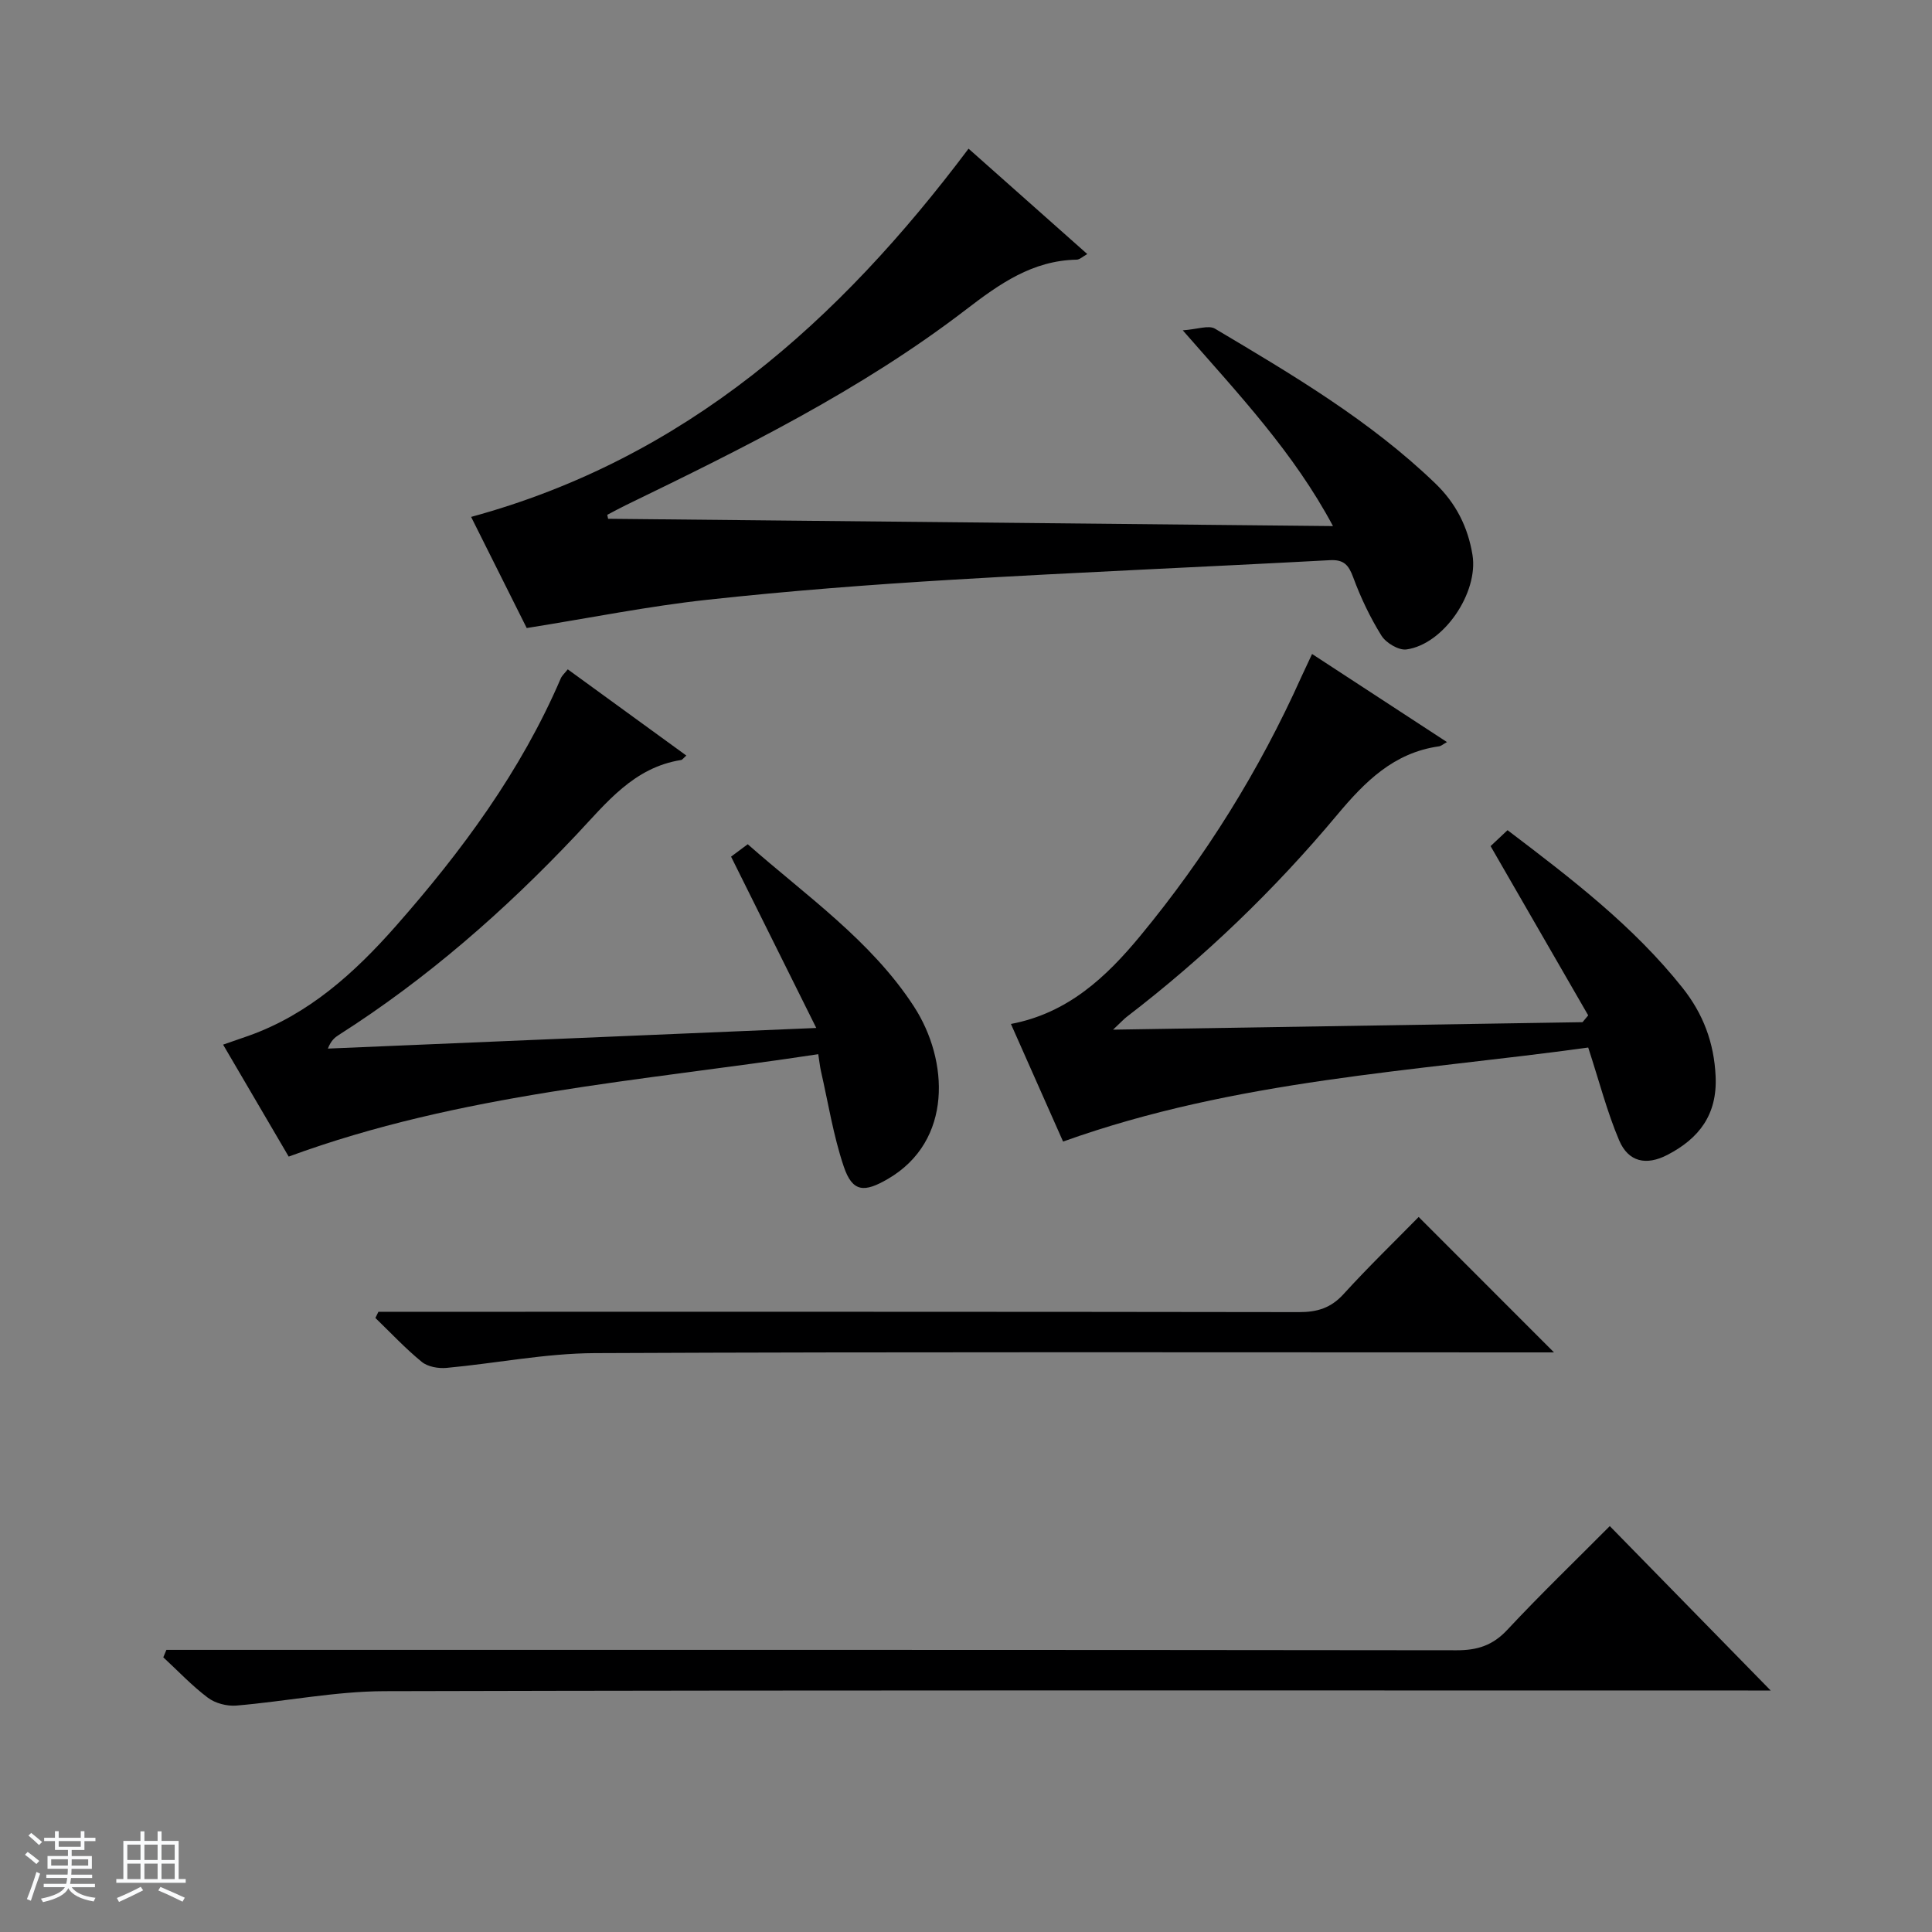
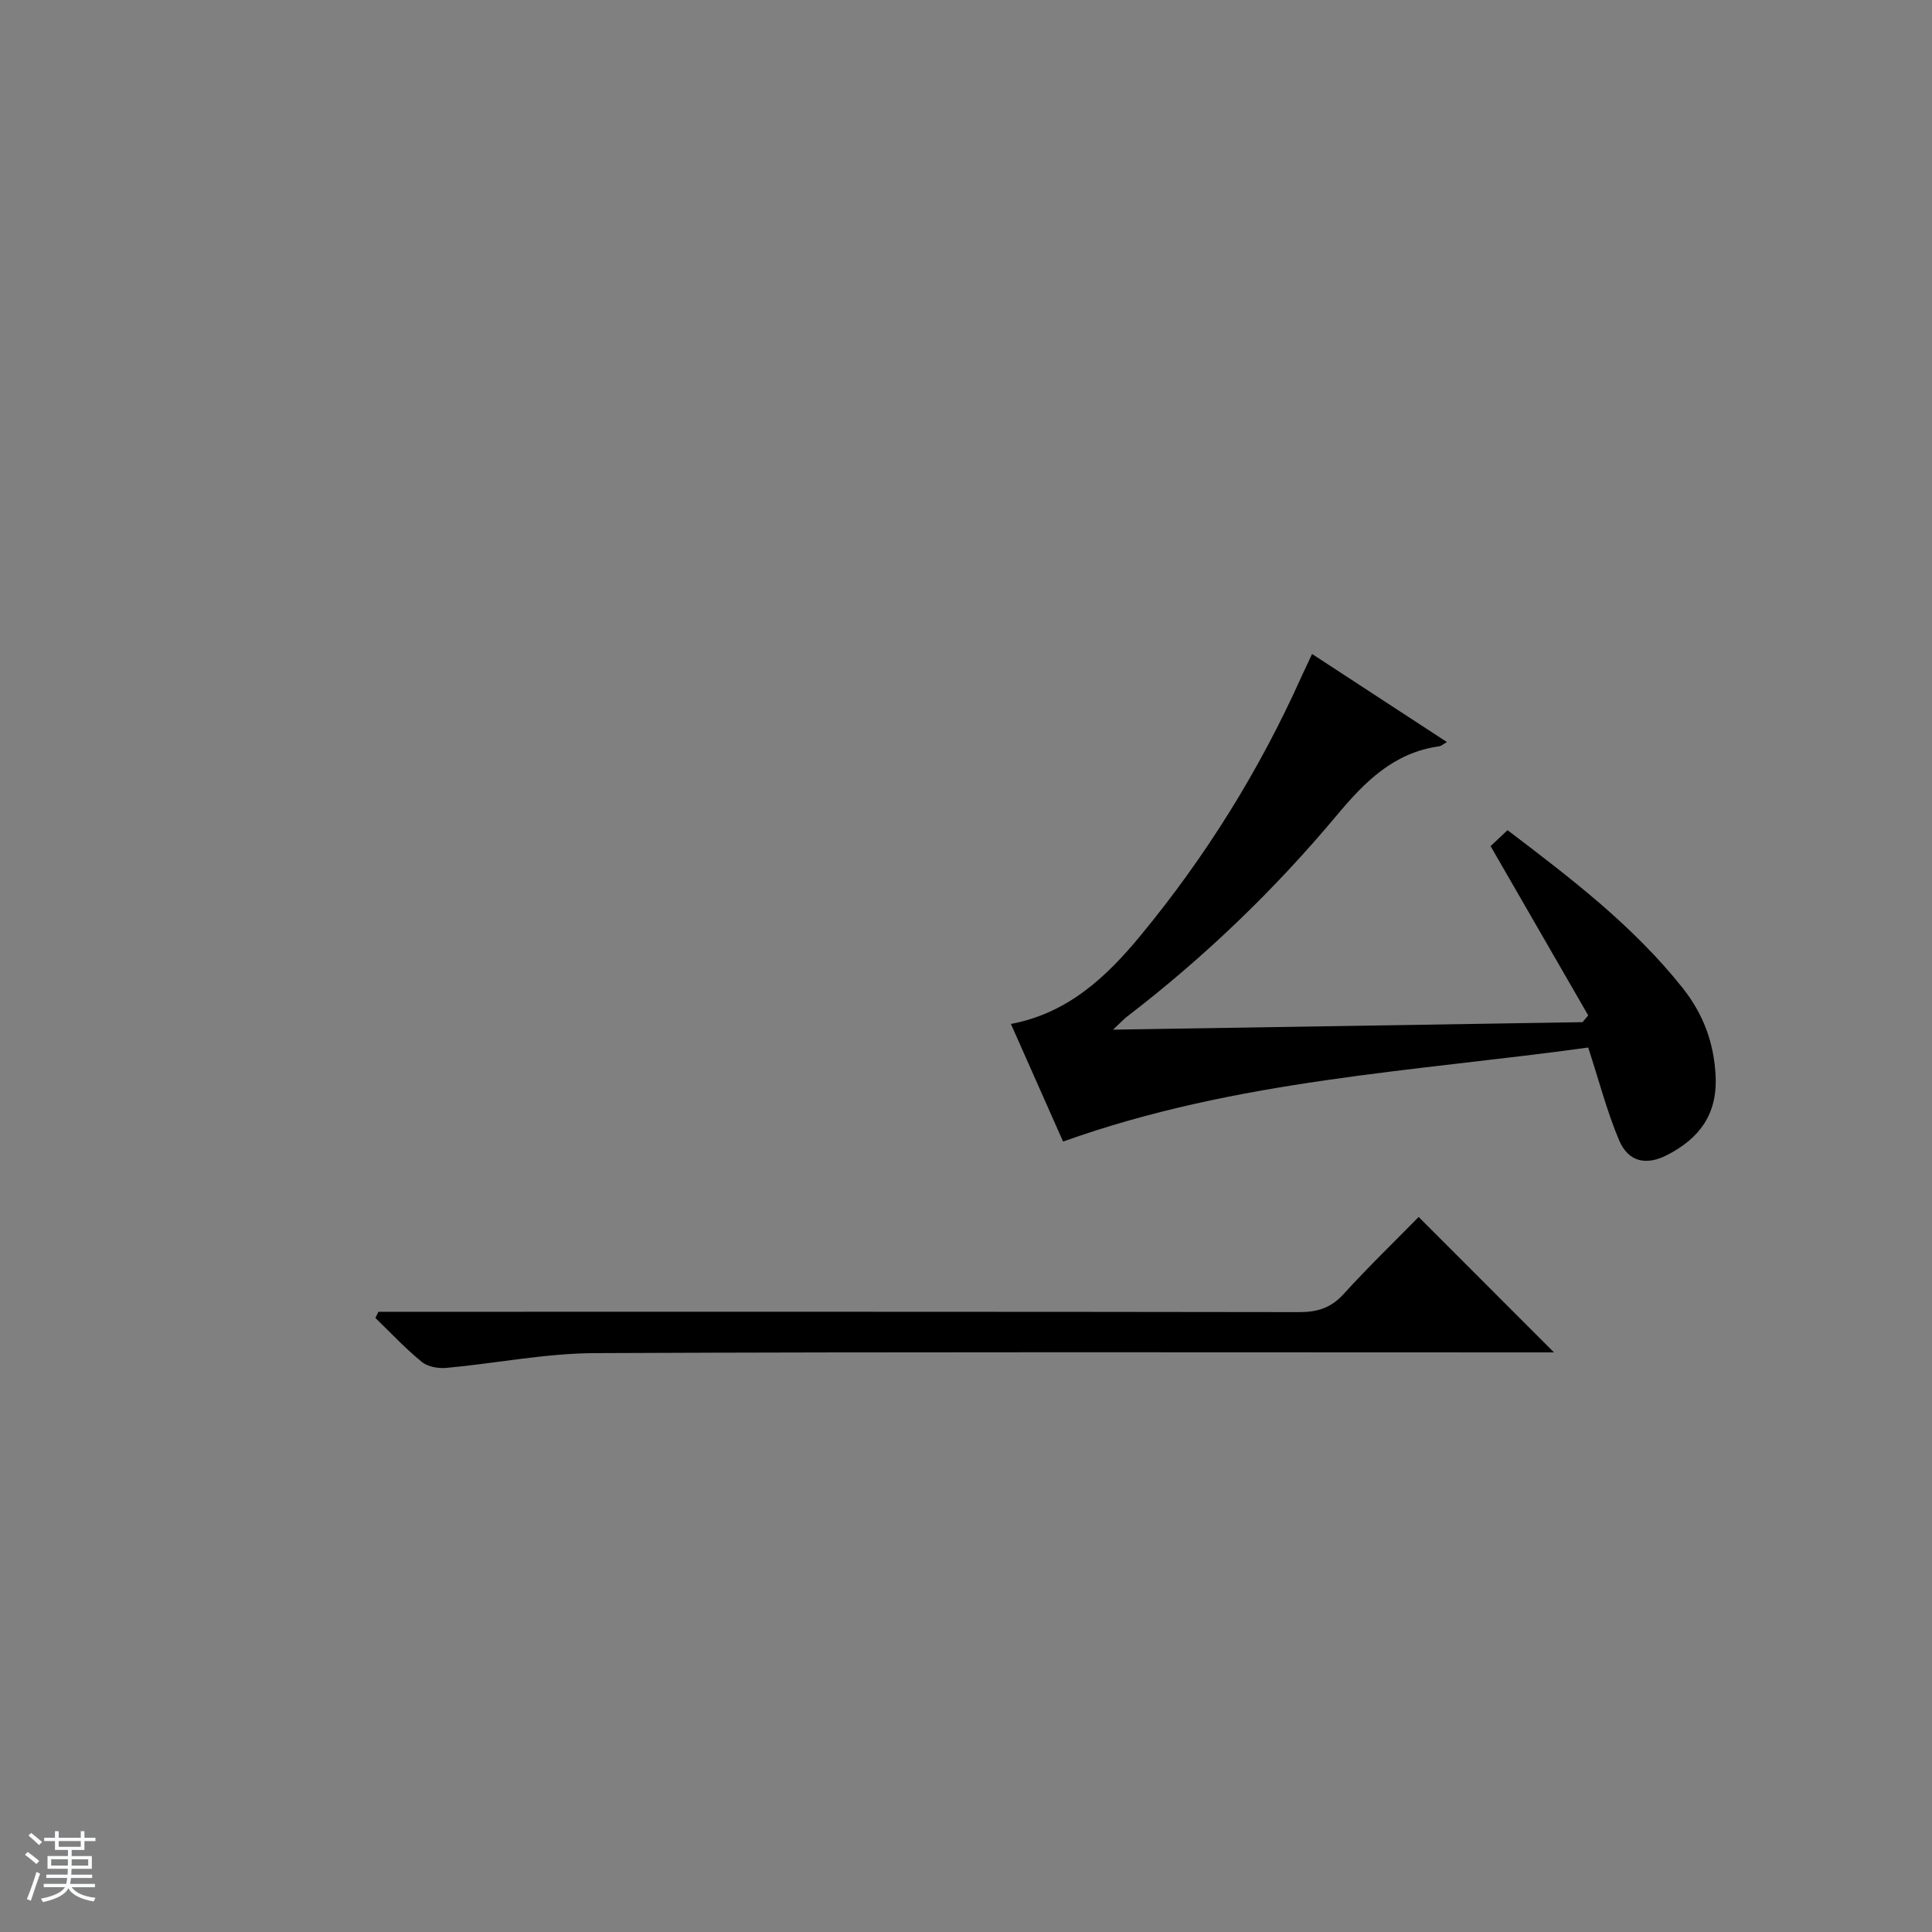
<svg xmlns="http://www.w3.org/2000/svg" enable-background="new 0 0 400 400" viewBox="0 0 400 400">
  <rect x="0" y="0" width="400" height="400" fill="#808080" stroke="none" />
  <path d="m5.17 384 .56-.58c.85.61 1.65 1.24 2.4 1.87l-.59.64c-.84-.73-1.63-1.38-2.37-1.93m1.22 9.53-.82-.34c.71-1.76 1.37-3.64 1.98-5.63.24.13.5.25.76.36-.6 1.67-1.24 3.54-1.92 5.61m-.5-13.5.57-.54c.56.44 1.31 1.06 2.26 1.87l-.64.64c-.68-.66-1.41-1.32-2.19-1.97m3.25.46h2.24v-1.36h.77v1.36h4.57v-1.36h.76v1.36h2.28v.69h-2.28v1.84h-2.64v1.26h4.18v2.64h-4.21c0 .45-.02.86-.05 1.21h4.32v.69h-4.38c-.04.34-.1.75-.19 1.22h5.15v.69h-4.82c.87 1.19 2.51 1.92 4.93 2.19-.17.31-.3.57-.37.76-2.77-.49-4.52-1.41-5.26-2.76-.56 1.26-2.3 2.23-5.24 2.9-.12-.24-.26-.48-.43-.72 2.73-.55 4.38-1.34 4.96-2.38h-4.38v-.69h4.65c.1-.38.17-.79.21-1.22h-4.32v-.69h4.4c.03-.34.05-.75.05-1.21h-4.2v-2.64h4.23v-1.26h-2.69v-1.84h-2.24zm1.46 4.46v1.29h3.45c.01-.4.02-.57.01-.53v-.32-.45h-3.46zm1.55-2.59h4.57v-1.19h-4.57zm6.11 2.59h-3.42v.77c-.01.19-.01.37-.02.53h3.44z" fill="#fafbfc" />
-   <path d="m32.63 379.16h.82v1.98h3.54v7.89h1.46v.78h-14.37v-.78h1.46v-7.89h3.54v-1.98h.82v1.98h2.73zm-3.49 11.48.5.73c-1.61.82-3.28 1.63-5 2.41-.13-.27-.28-.55-.44-.82 1.75-.72 3.4-1.49 4.94-2.32m-2.78-5.55h2.73v-3.18h-2.73zm0 3.95h2.73v-3.2h-2.73zm3.54-3.95h2.73v-3.18h-2.73zm0 3.95h2.73v-3.2h-2.73zm7.89 4.68c-1.84-.92-3.51-1.7-5.02-2.32l.45-.73c1.89.8 3.57 1.55 5.04 2.23zm-1.62-11.81h-2.73v3.18h2.73zm-2.73 7.13h2.73v-3.2h-2.73v3.19z" fill="#fafbfc" />
  <g fill="#000001">
-     <path d="m125.9 107.41c49.71.5 99.42 1 150.08 1.51-8.1-15.17-19.34-27.09-31.1-40.53 3.03-.21 5.35-1.12 6.67-.34 16.02 9.53 32.09 19 45.64 32.06 4.26 4.11 6.72 8.99 7.67 14.76 1.28 7.8-5.92 18.52-13.67 19.59-1.61.22-4.23-1.35-5.17-2.85-2.35-3.77-4.3-7.87-5.84-12.04-.95-2.58-1.92-3.75-4.86-3.59-26.07 1.41-52.17 2.49-78.23 4.05-16.92 1.01-33.84 2.31-50.68 4.15-12.15 1.32-24.18 3.75-37.36 5.85-3.49-6.98-7.61-15.22-11.51-23.01 44.41-12.09 76.18-40.54 102.99-76.24 8.08 7.17 16.14 14.33 24.58 21.82-.93.51-1.56 1.15-2.2 1.16-9.17.18-15.96 5-22.97 10.38-21.64 16.6-46 28.63-70.43 40.48-1.28.62-2.52 1.31-3.78 1.97.06.27.11.55.17.82z" />
    <path d="m271.65 135.4c9.3 6.08 18.31 11.96 27.93 18.24-.82.45-1.21.82-1.65.88-9.37 1.32-15.31 7.28-21.12 14.23-12.94 15.48-27.46 29.45-43.51 41.76-.6.46-1.12 1.04-2.85 2.67 33.33-.53 65.26-1.04 97.2-1.55.39-.47.78-.94 1.17-1.41-6.58-11.41-13.16-22.81-20.21-35.04.79-.74 2.07-1.95 3.51-3.3 13.3 10.09 26.09 19.88 36.23 32.64 4.27 5.37 6.53 11.35 6.85 18.31.37 7.94-3.41 12.88-10.01 16.29-4.33 2.24-8.05 1.49-9.97-3.04-2.5-5.9-4.11-12.19-6.4-19.2-35.87 4.96-72.94 6.63-108.72 19.47-3.31-7.47-6.91-15.57-10.8-24.35 11.8-2.23 19.75-9.73 26.77-18.22 13.52-16.36 24.66-34.25 33.36-53.63.67-1.45 1.36-2.89 2.22-4.75z" />
-     <path d="m117.55 138.58c8.21 5.97 16.34 11.87 24.55 17.85-.59.51-.81.87-1.09.92-9.83 1.56-15.43 8.85-21.7 15.5-14.78 15.66-30.91 29.79-49.13 41.4-.83.53-1.62 1.13-2.3 2.85 33.15-1.4 66.3-2.8 101.12-4.27-6.07-12.21-11.76-23.65-17.64-35.47.78-.58 1.93-1.43 3.45-2.57 12.06 10.64 25.6 19.99 34.44 33.64 7.16 11.05 8.09 27.8-5.43 35.66-4.85 2.82-7.32 2.82-9.14-2.6-2.15-6.39-3.21-13.16-4.72-19.77-.21-.94-.3-1.9-.55-3.46-36.87 5.6-74.01 8.1-109.64 21.2-4.24-7.23-8.76-14.95-13.58-23.18 1.97-.68 3.62-1.24 5.25-1.82 12.49-4.44 21.97-13.04 30.5-22.71 13.69-15.54 25.92-32.1 34.16-51.29.26-.6.8-1.06 1.45-1.88z" />
-     <path d="m34.45 341.59h6.29c86.95 0 173.89-.03 260.84.08 4.29.01 7.47-1 10.48-4.22 6.93-7.42 14.25-14.46 21.23-21.49 11.27 11.52 22.36 22.85 33.31 34.04-.89 0-2.79 0-4.69 0-94.11 0-188.22-.1-282.32.14-10.22.03-20.43 2.12-30.66 2.98-1.94.16-4.37-.47-5.9-1.63-3.3-2.48-6.17-5.54-9.22-8.36.21-.51.43-1.03.64-1.54z" />
    <path d="m78.35 271.59h5.73c61.63 0 123.25-.03 184.87.07 3.76.01 6.59-.85 9.2-3.71 5.15-5.66 10.66-10.98 15.57-15.99 9.52 9.53 18.76 18.78 28.02 28.04-.88 0-2.58 0-4.28 0-64.79 0-129.58-.14-194.37.15-10.22.05-20.43 2.12-30.66 3.06-1.68.15-3.87-.23-5.11-1.25-3.4-2.78-6.43-6.03-9.6-9.09.22-.43.42-.85.63-1.28z" />
  </g>
</svg>